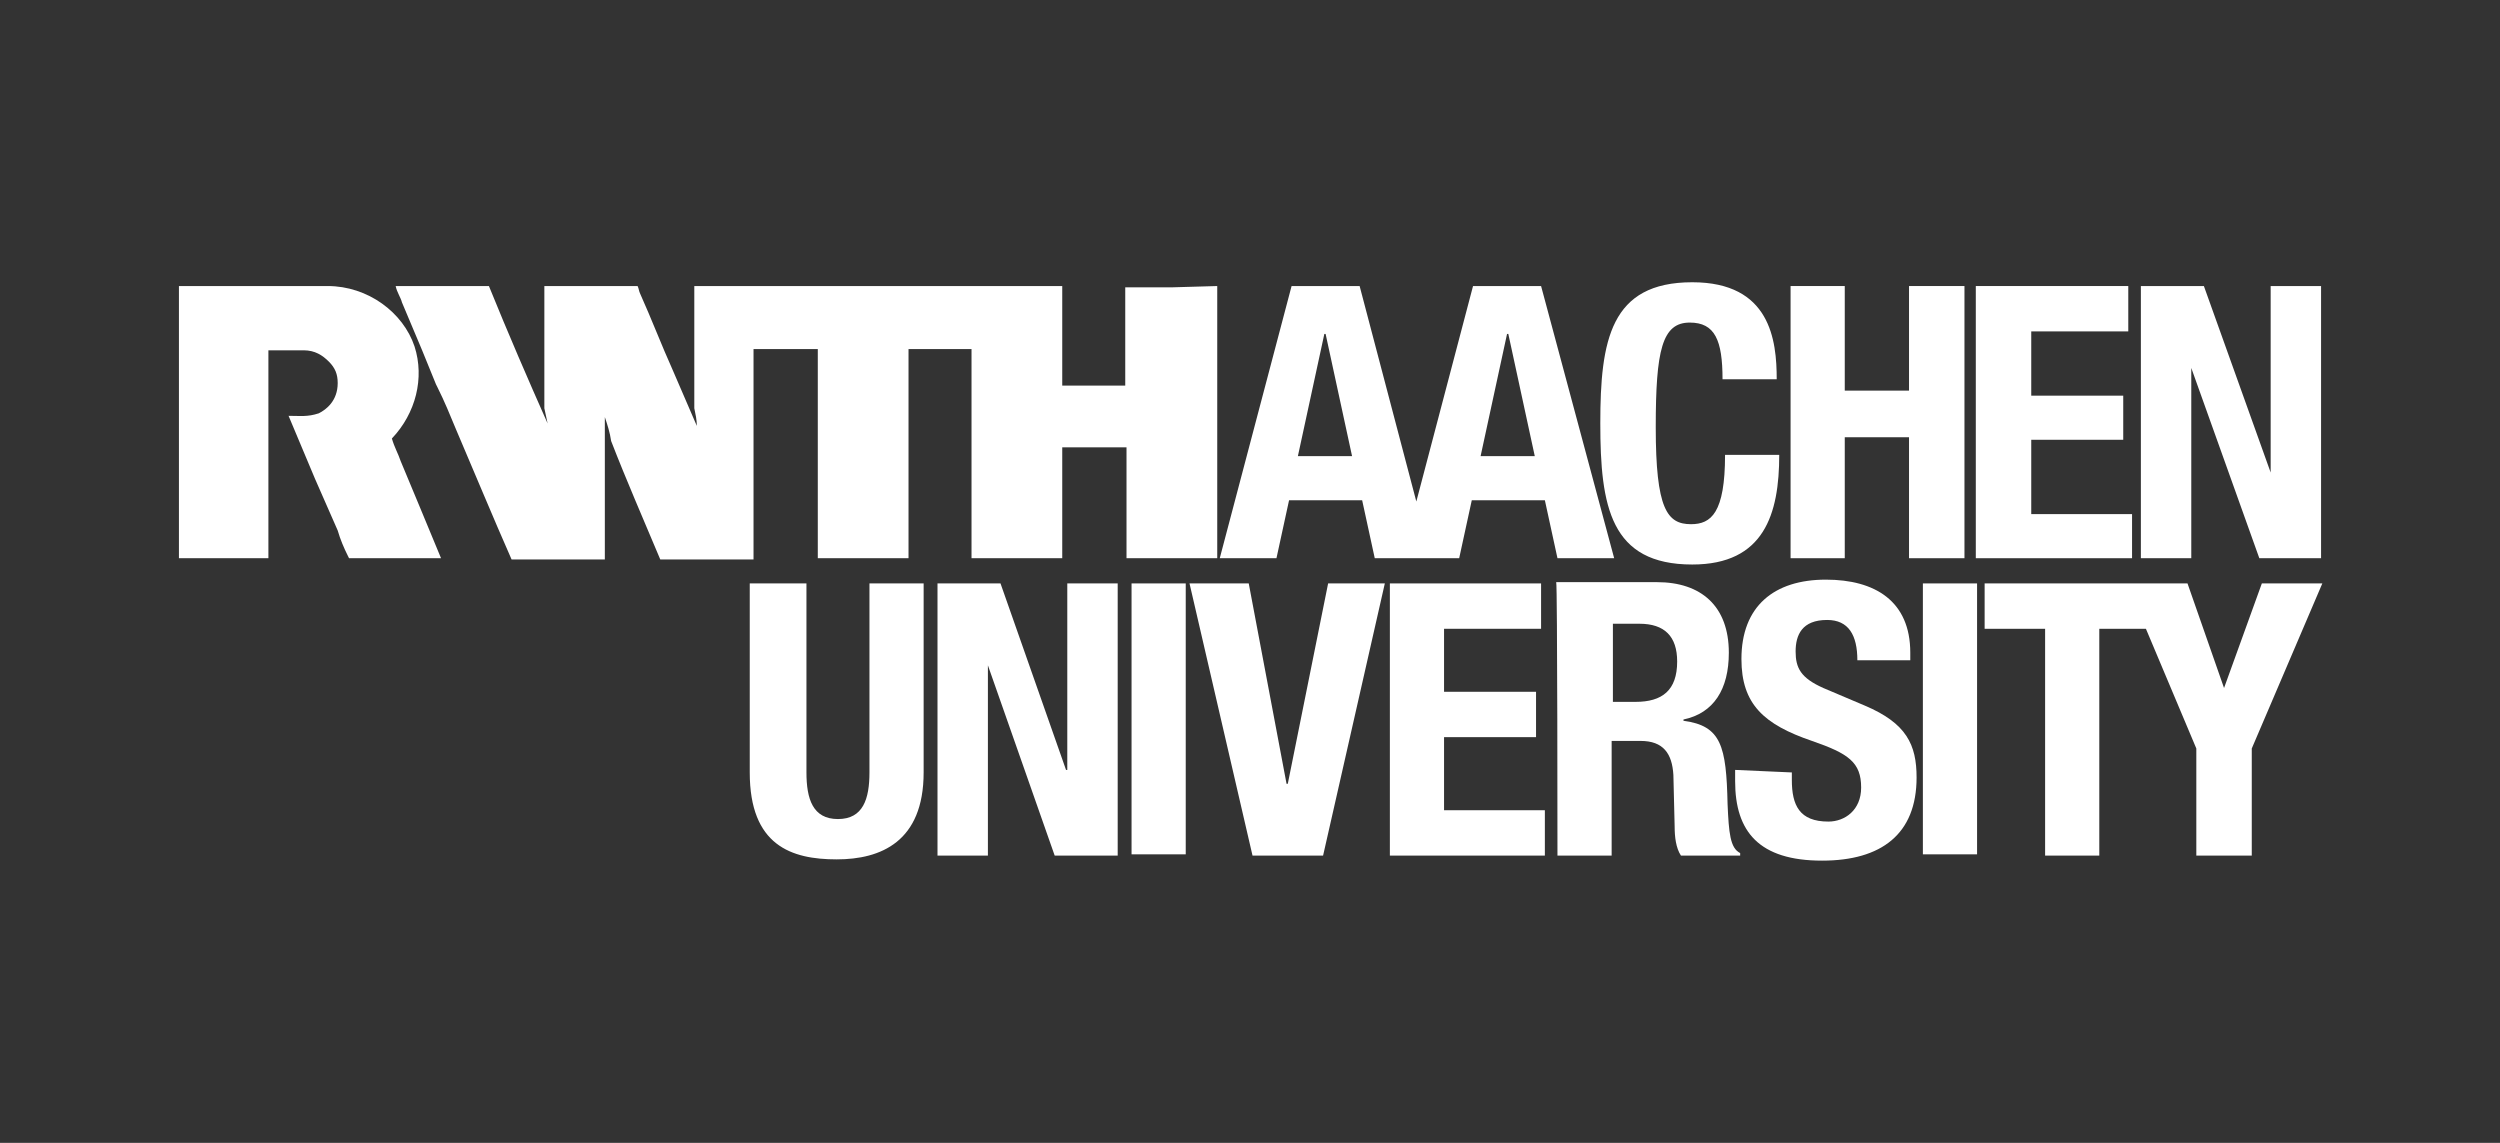
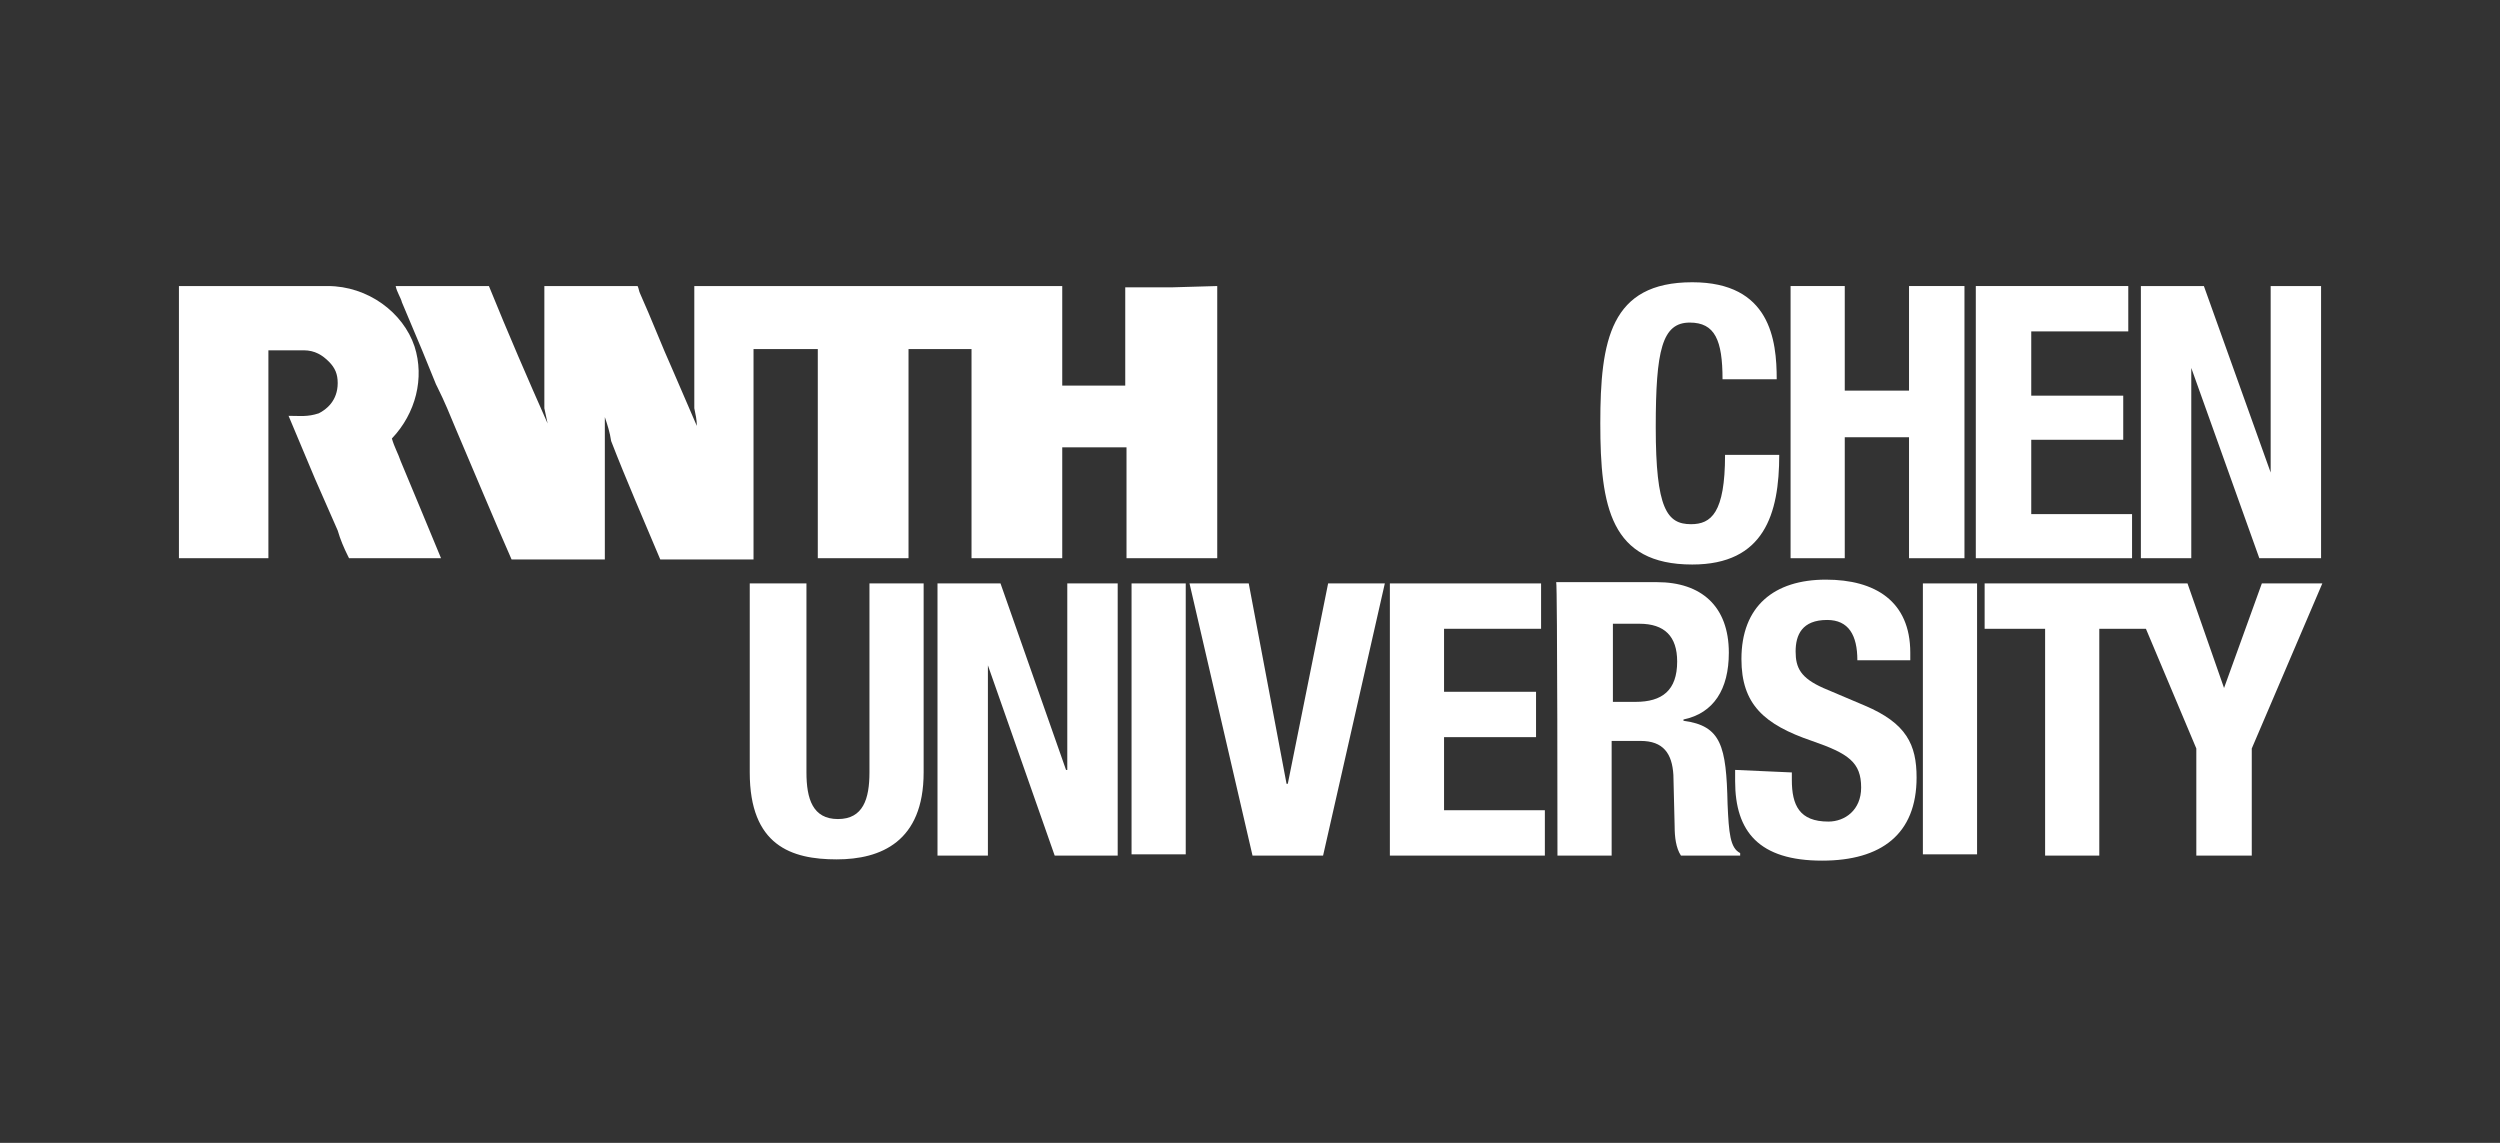
<svg xmlns="http://www.w3.org/2000/svg" version="1.1" id="Ebene_1" x="0px" y="0px" viewBox="0 0 198.4 90.7" style="enable-background:new 0 0 198.4 90.7;" xml:space="preserve">
  <rect x="0" y="0" width="198.4" height="90.7" fill="#333333" stroke="none" />
  <style type="text/css">
	.st0{fill:#FFFFFF;}
</style>
  <g id="RWTH">
    <g>
      <path class="st0" d="M123.6,67.9h4.3v-9.1h2.3c1.8,0,2.5,1,2.6,2.7l0.1,4.1c0,0.8,0.1,1.7,0.5,2.3h4.7v-0.2    c-0.8-0.4-0.9-1.6-1-3.9c-0.1-4.6-0.5-6.2-3.5-6.6v-0.1c2.4-0.5,3.6-2.4,3.6-5.3c0-3.7-2.2-5.6-5.7-5.6h-8    C123.6,46.3,123.6,67.9,123.6,67.9z M128,49.5h2.1c2,0,3,1,3,3c0,2.3-1.2,3.2-3.3,3.2H128V49.5z" />
      <path class="st0" d="M59.5,46.3v15c0,5.8,3.3,6.9,6.9,6.9c3.5,0,6.9-1.4,6.9-6.9v-15H69v15c0,2.1-0.5,3.7-2.5,3.7    s-2.5-1.6-2.5-3.7v-15H59.5z" />
    </g>
    <polygon class="st0" points="74.4,46.3 74.4,67.9 78.4,67.9 78.4,52.8 78.4,52.8 83.7,67.9 88.7,67.9 88.7,46.3 84.7,46.3    84.7,61.1 84.6,61.1 79.4,46.3  " />
    <rect x="89.8" y="46.3" class="st0" width="4.3" height="21.5" />
    <polygon class="st0" points="94.4,46.3 99.4,67.9 105,67.9 109.9,46.3 105.4,46.3 102.2,62.2 102.1,62.2 99.1,46.3  " />
    <polygon class="st0" points="110.3,46.3 110.3,67.9 122.6,67.9 122.6,64.3 114.6,64.3 114.6,58.5 121.9,58.5 121.9,54.9    114.6,54.9 114.6,49.9 122.3,49.9 122.3,46.3  " />
    <g>
      <path class="st0" d="M137.7,61.1V62c0,4,1.9,6.3,6.9,6.3c4.7,0,7.5-2.1,7.5-6.6c0-2.6-0.8-4.3-4.1-5.7l-3.3-1.4    c-1.8-0.8-2.2-1.6-2.2-2.9c0-1.3,0.5-2.5,2.5-2.5c1.7,0,2.4,1.2,2.4,3.2h4.2v-0.6c0-4.1-2.8-5.8-6.7-5.8c-4.1,0-6.7,2.1-6.7,6.3    c0,3.6,1.8,5.2,5.6,6.5c2.9,1,3.9,1.7,3.9,3.7c0,1.8-1.3,2.7-2.6,2.7c-2.3,0-2.9-1.3-2.9-3.3v-0.6L137.7,61.1L137.7,61.1z" />
    </g>
    <rect x="152.6" y="46.3" class="st0" width="4.3" height="21.5" />
    <polygon class="st0" points="179.5,46.3 176.5,54.6 176.5,54.6 173.6,46.3 157.5,46.3 157.5,49.9 162.3,49.9 162.3,67.9    166.6,67.9 166.6,49.9 170.3,49.9 174.3,59.4 174.3,67.9 178.7,67.9 178.7,59.4 184.3,46.3  " />
    <g>
      <path class="st0" d="M21.4,44.3h-0.3h-6.9v-2.4v-19v-0.2h6.9h0H26c3.2,0,6,2.1,6.9,4.8c0.8,2.5,0.1,5.3-1.8,7.3    c0.2,0.7,0.5,1.2,0.7,1.8c0.5,1.2,1,2.4,1.5,3.6l1.7,4.1h0h-7.3c0,0-0.1-0.2-0.1-0.2c-0.3-0.6-0.6-1.3-0.8-2L25,38    c-0.7-1.7-1.4-3.3-2.1-5c0.9,0,1.5,0.1,2.4-0.2c0.6-0.3,1.5-1,1.5-2.4c0-0.7-0.2-1.2-0.7-1.7c-0.5-0.5-1.1-0.9-2-0.9    c0,0-2.8,0-2.8,0V44.3z" />
      <path class="st0" d="M96.6,22.7v21.6H91h-1.6v-8.8h-0.7h-4.3h-0.1v8.8c-1.3,0-2.7,0-4,0h-3.2V27.7h-5v0.5v1.6v7.1v7.4H72h-7.1v-9    V35v-7.3h-5.1v7.9v8.8h-7.4c-1.3-3.1-2.7-6.3-3.9-9.4c-0.1-0.7-0.3-1.3-0.5-1.9v11.3h-7.4c-1.5-3.4-2.9-6.8-4.4-10.3    c-0.5-1.2-0.9-2.2-1.5-3.4l-0.1-0.2l-1.1-2.7L31.9,24c-0.1-0.4-0.4-0.8-0.5-1.3h7.4c1.5,3.7,3.1,7.4,4.7,11l0,0.1    c-0.1-0.4-0.2-1-0.3-1.4V26c0-1,0-2.2,0-3.3h7.4c0.1,0.2,0.1,0.4,0.2,0.6c0.9,2,1.7,4.1,2.6,6.1l1.9,4.4c0-0.5-0.1-0.9-0.2-1.4    v-9.7h0.6h5.1h18.3h5.2v1.4v6.5h0.3h4.7v-7.8h3.8L96.6,22.7L96.6,22.7z" />
    </g>
-     <path class="st0" d="M117.5,36.2l2.1-9.7h0.1l2.1,9.7H117.5z M103,36.2l2.1-9.7h0.1l2.1,9.7H103z M122.3,22.7h-5.4l-4.5,17.1   l-4.5-17.1h-5.4l-5.7,21.6h4.5l1-4.6h5.8l1,4.6h6.7l1-4.6h5.8l1,4.6h4.5L122.3,22.7z" />
    <g>
      <path class="st0" d="M141,30.1c0-3.1-0.5-7.7-6.7-7.7c-6.5,0-7.3,4.6-7.3,11.2s0.8,11.2,7.3,11.2c5.7,0,6.9-4,6.9-8.7h-4.3    c0,4.6-1.1,5.5-2.7,5.5c-1.9,0-2.8-1.2-2.8-7.7c0-6.1,0.5-8.3,2.7-8.3c2,0,2.6,1.4,2.6,4.5H141z" />
    </g>
    <polygon class="st0" points="142.1,44.3 146.4,44.3 146.4,34.7 151.5,34.7 151.5,44.3 155.9,44.3 155.9,22.7 151.5,22.7 151.5,31    146.4,31 146.4,22.7 142.1,22.7  " />
    <polygon class="st0" points="156.8,22.7 156.8,44.3 169.2,44.3 169.2,40.8 161.2,40.8 161.2,34.9 168.5,34.9 168.5,31.4    161.2,31.4 161.2,26.3 168.9,26.3 168.9,22.7  " />
    <polygon class="st0" points="169.9,22.7 169.9,44.3 173.9,44.3 173.9,29.2 173.9,29.2 179.3,44.3 184.2,44.3 184.2,22.7    180.2,22.7 180.2,37.5 180.2,37.5 174.9,22.7  " />
  </g>
</svg>